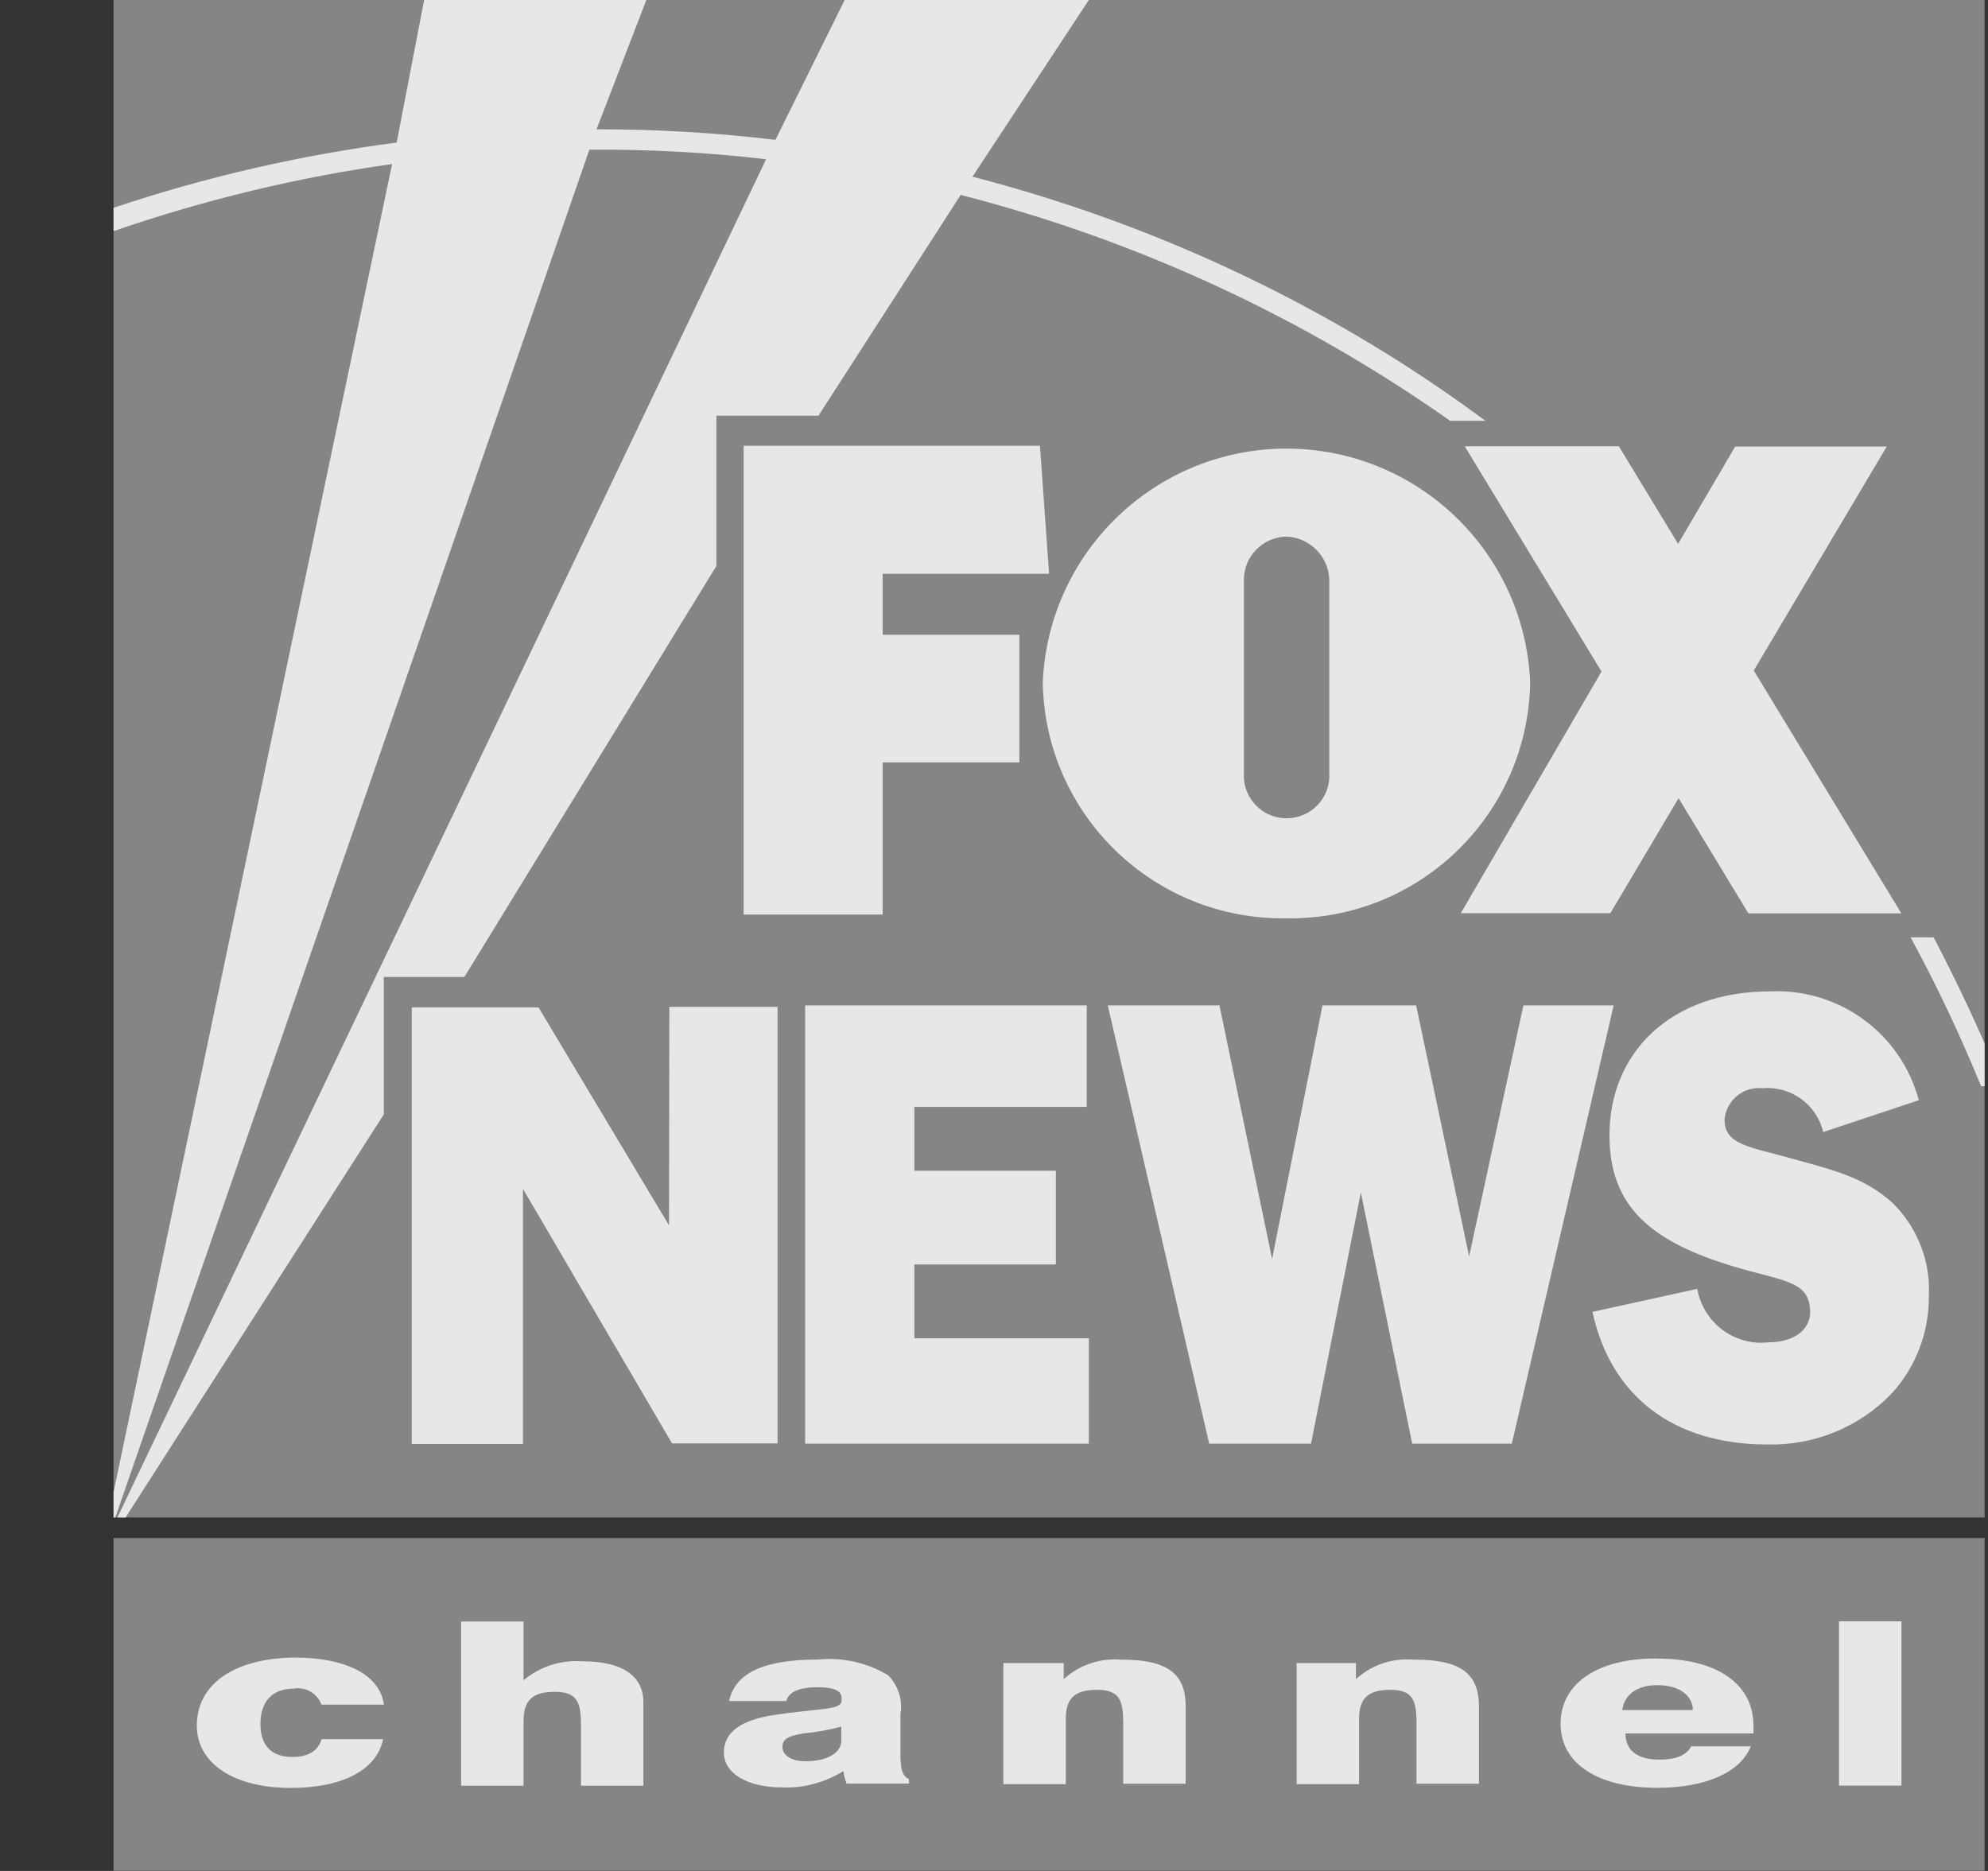
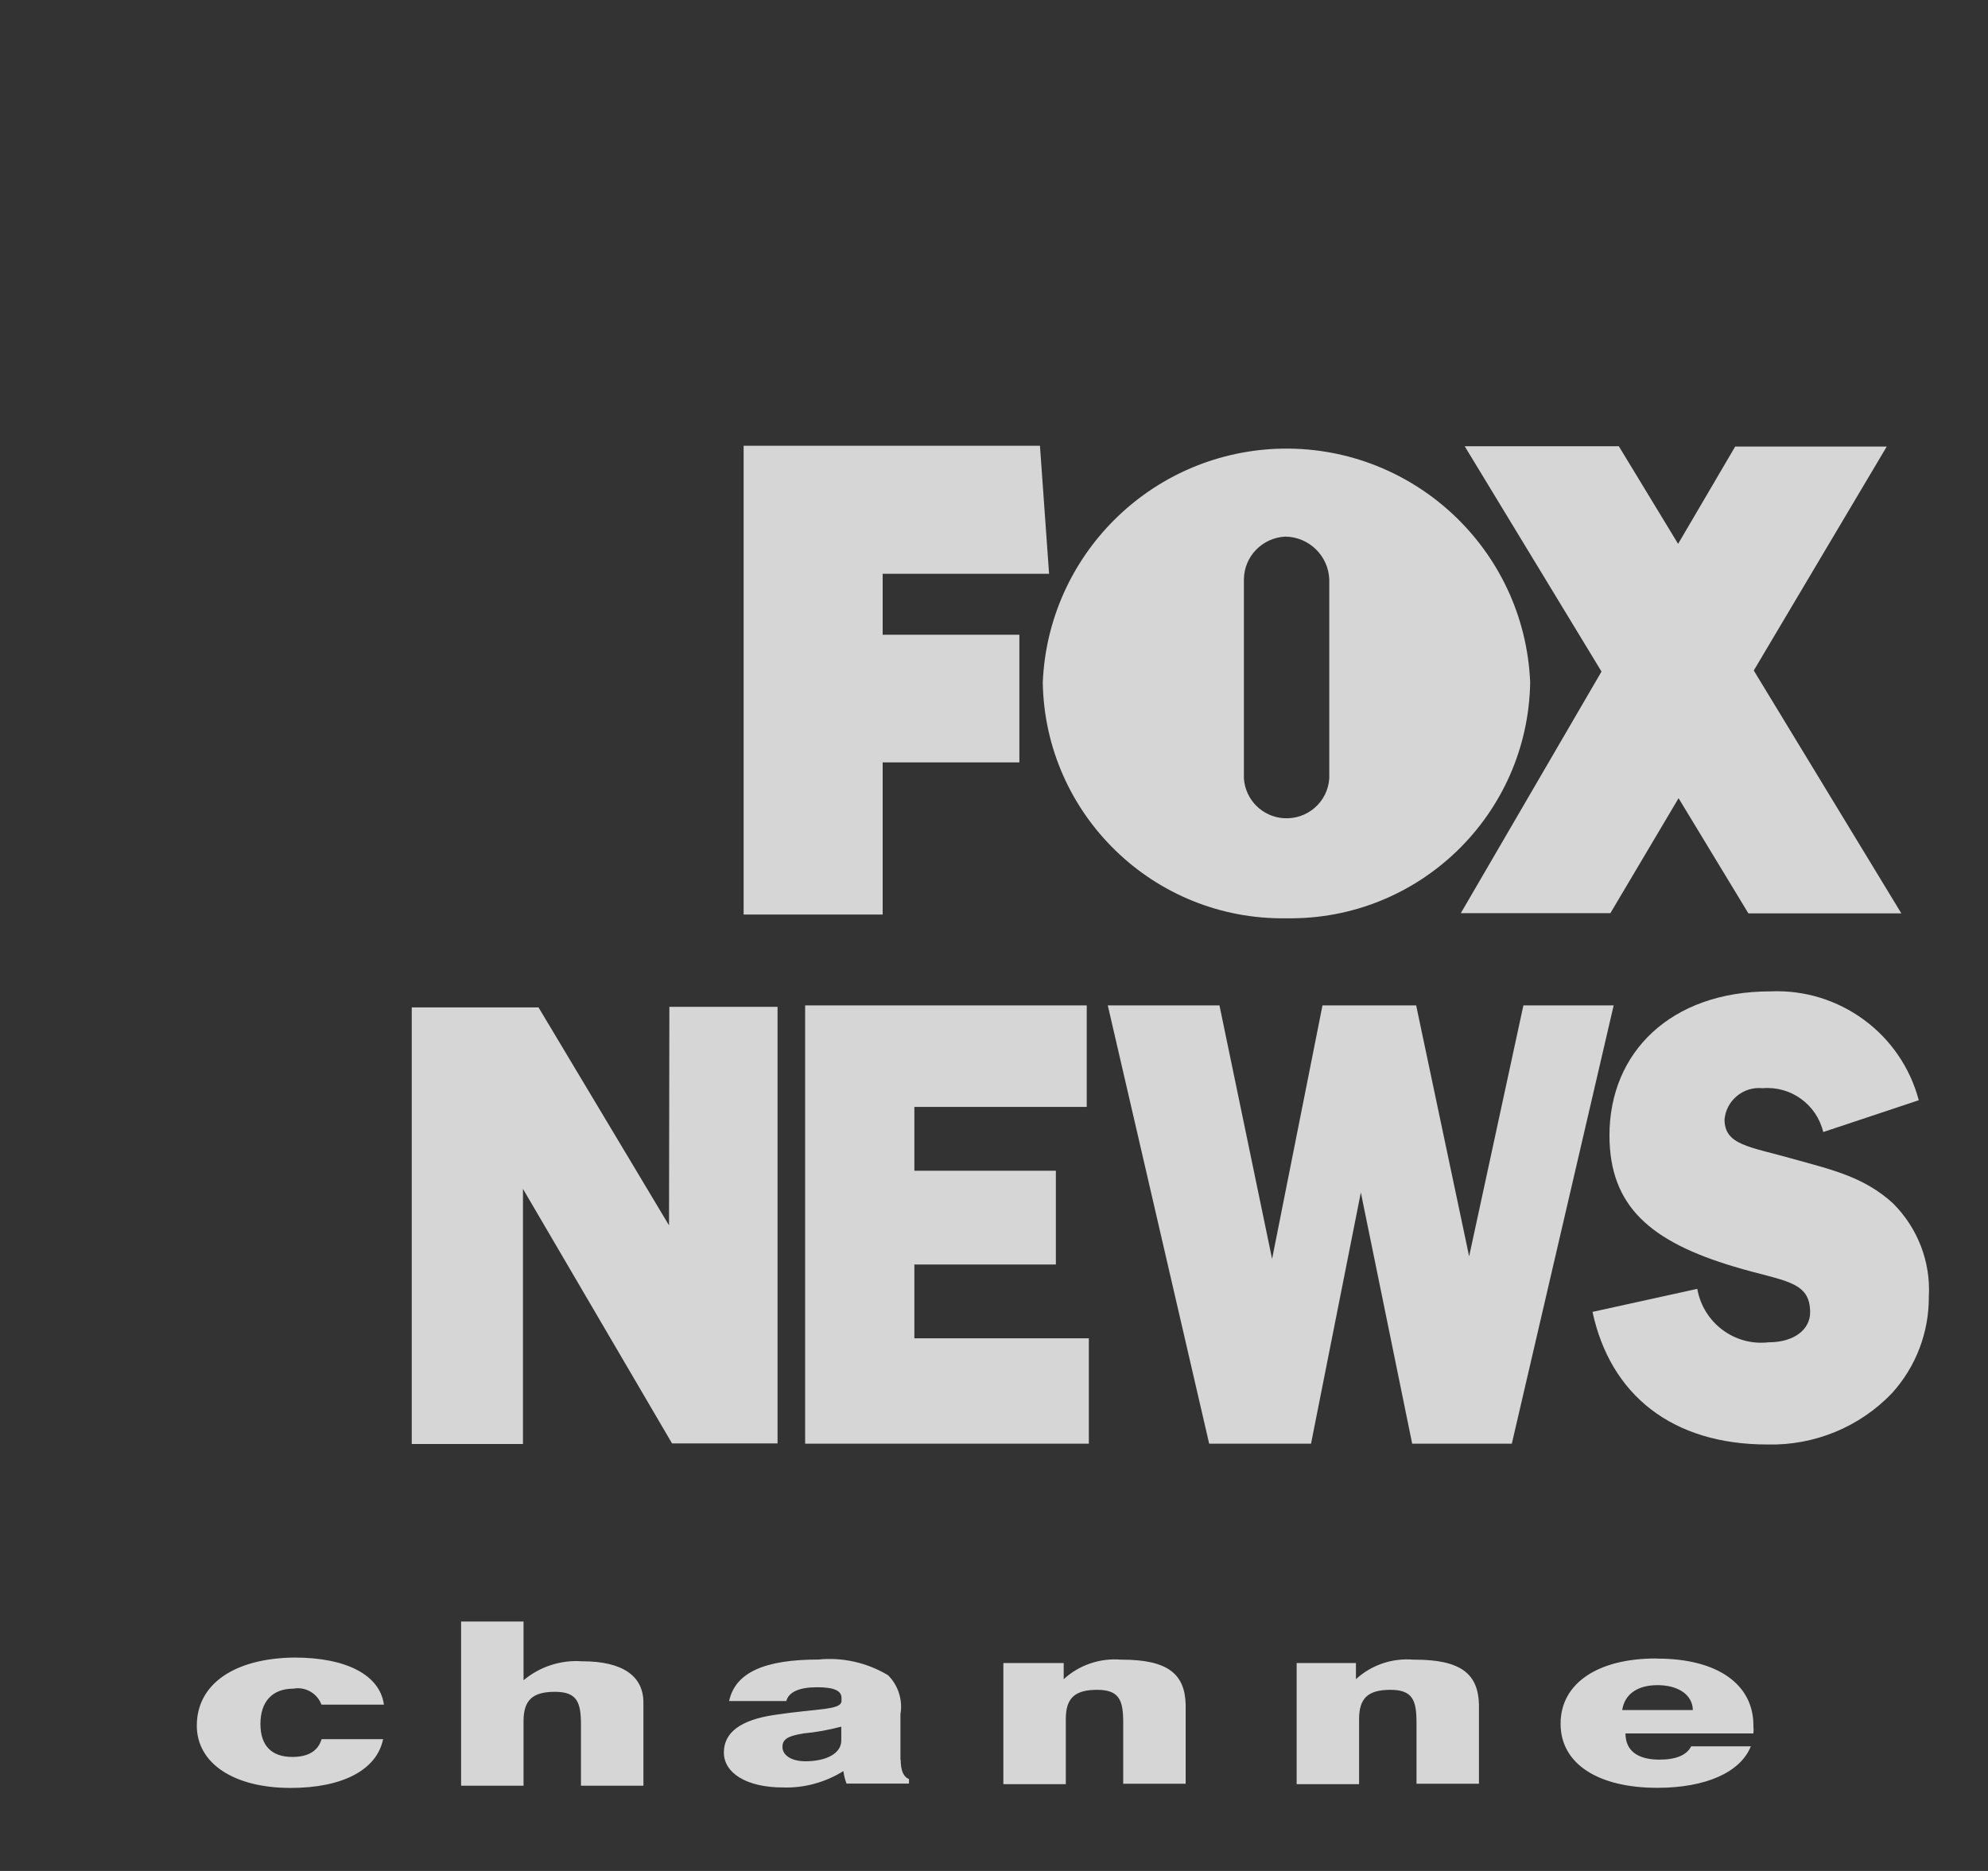
<svg xmlns="http://www.w3.org/2000/svg" width="17" height="16" viewBox="0 0 17 16" fill="none">
  <rect x="0" y="0" width="17" height="16" fill="#333333" stroke="none" />
  <g id="Fox_News_Channel_logo 1" clip-path="url(#clip0_214_12681)">
    <g id="Group">
-       <path id="bg-top" d="M0.971 0H16.971V12.977H0.971V0Z" fill="white" fill-opacity="0.4" />
-       <path id="bg-bottom" d="M0.971 13.153H16.971V15.998H0.971V13.153Z" fill="white" fill-opacity="0.4" />
-       <path id="kliegs" d="M16.971 9.289H16.941C16.763 8.854 16.563 8.429 16.338 8.016H16.535C16.691 8.314 16.836 8.615 16.971 8.922V9.289ZM0.971 1.777C1.758 1.513 2.568 1.327 3.392 1.219L3.627 0H5.527L5.101 1.106C5.613 1.105 6.123 1.135 6.631 1.196L7.223 0H9.311L8.316 1.511C9.637 1.853 10.893 2.402 12.039 3.139C12.267 3.286 12.488 3.44 12.703 3.599H12.401C11.136 2.708 9.717 2.052 8.215 1.667L6.999 3.555H6.126V4.84L3.971 8.355H3.282V9.53L1.074 12.977H1.004L6.551 1.362C6.049 1.303 5.544 1.276 5.04 1.28L0.986 12.977H0.971M0.971 12.761L3.353 1.403C2.546 1.516 1.752 1.708 0.981 1.973H0.971" fill="white" fill-opacity="0.8" />
      <path id="fox-news" d="M7.548 6.52H8.717V5.428H7.548V4.907H8.971L8.893 3.812H6.359V7.821H7.548V6.52ZM12.492 7.809H13.771L14.354 6.826L14.951 7.811H16.259L14.997 5.734L16.134 3.819H14.838L14.35 4.651L13.843 3.816H12.525L13.695 5.743L12.492 7.809ZM11.005 7.853C12.136 7.869 13.066 6.967 13.085 5.836C13.037 4.686 12.067 3.792 10.915 3.838C9.831 3.884 8.963 4.752 8.917 5.836C8.936 6.968 9.868 7.871 11.001 7.853H11.005ZM10.637 4.956C10.638 4.758 10.795 4.598 10.992 4.589C11.195 4.592 11.36 4.754 11.367 4.956V6.658C11.353 6.86 11.178 7.011 10.976 6.997C10.793 6.984 10.65 6.839 10.637 6.658V4.956ZM7.819 10.814H9.029V10.012H7.819V9.466H9.293V8.598H6.885V12.346H9.311V11.445H7.819V10.814ZM13.027 8.598L12.563 10.744L12.11 8.598H11.309L10.878 10.766L10.428 8.598H9.473L10.34 12.346H11.211L11.637 10.198L12.076 12.346H12.928L13.799 8.598H13.027ZM16.188 10.291C15.939 10.062 15.654 10.001 15.334 9.911C14.956 9.804 14.747 9.793 14.747 9.572C14.763 9.409 14.908 9.29 15.071 9.306C15.073 9.306 15.074 9.306 15.074 9.306C15.315 9.286 15.535 9.446 15.591 9.681L16.408 9.409C16.257 8.839 15.728 8.452 15.139 8.478C14.285 8.478 13.763 9.002 13.763 9.709C13.763 10.319 14.118 10.619 14.829 10.832C15.254 10.96 15.479 10.95 15.479 11.223C15.479 11.367 15.346 11.479 15.124 11.479C14.832 11.513 14.565 11.312 14.514 11.022L13.618 11.219C13.771 11.93 14.3 12.353 15.113 12.353C15.514 12.363 15.902 12.204 16.179 11.914C16.384 11.688 16.496 11.394 16.494 11.088C16.511 10.79 16.398 10.5 16.187 10.29H16.188V10.291ZM5.721 10.479L4.605 8.615H3.521V12.349H4.472V10.167L5.747 12.344H6.649V8.61H5.724L5.721 10.479Z" fill="white" fill-opacity="0.8" />
-       <path id="channel" d="M2.509 14.441C2.612 14.422 2.713 14.481 2.749 14.578H3.283C3.249 14.325 2.963 14.175 2.517 14.175C2.006 14.181 1.683 14.4 1.683 14.757C1.683 15.081 2.001 15.29 2.485 15.29C2.93 15.29 3.222 15.136 3.276 14.873H2.75C2.72 14.974 2.636 15.025 2.5 15.025C2.323 15.025 2.227 14.93 2.227 14.742C2.227 14.555 2.326 14.441 2.509 14.441ZM7.7 15.052V14.659C7.721 14.538 7.681 14.413 7.594 14.326C7.415 14.219 7.207 14.171 6.998 14.192C6.538 14.192 6.287 14.303 6.235 14.547H6.724C6.744 14.47 6.834 14.429 6.987 14.429C7.139 14.429 7.196 14.461 7.196 14.521V14.545C7.196 14.626 6.996 14.609 6.62 14.666C6.334 14.709 6.19 14.815 6.19 14.987C6.19 15.159 6.378 15.286 6.696 15.286C6.878 15.292 7.058 15.242 7.212 15.146C7.217 15.183 7.226 15.219 7.239 15.253H7.773V15.214C7.726 15.196 7.702 15.141 7.702 15.048L7.7 15.052ZM7.194 14.885C7.194 14.995 7.066 15.062 6.887 15.062C6.768 15.062 6.691 15.011 6.691 14.939C6.691 14.868 6.747 14.845 6.869 14.824C6.979 14.814 7.088 14.794 7.194 14.766V14.885ZM9.587 14.193C9.407 14.178 9.229 14.238 9.096 14.36V14.222H8.58V15.258H9.114V14.701C9.114 14.523 9.19 14.451 9.382 14.451C9.574 14.451 9.605 14.543 9.605 14.733V15.254H10.139V14.576C10.132 14.315 9.986 14.193 9.593 14.193H9.587ZM4.975 14.207C4.795 14.194 4.616 14.253 4.477 14.369V13.867H3.943V15.271H4.477V14.718C4.477 14.54 4.554 14.468 4.745 14.468C4.937 14.468 4.968 14.56 4.968 14.75V15.271H5.502V14.56C5.502 14.329 5.319 14.207 4.98 14.207H4.975ZM12.086 14.193C11.906 14.178 11.728 14.238 11.595 14.36V14.222H11.088V15.258H11.622V14.701C11.622 14.523 11.698 14.451 11.89 14.451C12.082 14.451 12.113 14.543 12.113 14.733V15.254H12.647V14.576C12.64 14.315 12.493 14.193 12.099 14.193H12.086ZM14.159 14.183C13.665 14.183 13.345 14.394 13.345 14.741C13.345 15.088 13.672 15.289 14.172 15.289C14.586 15.289 14.883 15.157 14.972 14.934H14.462C14.424 15.009 14.334 15.048 14.19 15.048C14.002 15.048 13.9 14.97 13.9 14.824H14.994C14.996 14.803 14.996 14.784 14.994 14.763C14.998 14.4 14.681 14.184 14.172 14.184L14.159 14.183ZM13.872 14.624C13.893 14.486 14.005 14.411 14.174 14.411C14.344 14.411 14.473 14.488 14.476 14.624H13.872ZM15.726 13.865V15.27H16.26V13.865H15.726Z" fill="white" fill-opacity="0.8" />
+       <path id="channel" d="M2.509 14.441C2.612 14.422 2.713 14.481 2.749 14.578H3.283C3.249 14.325 2.963 14.175 2.517 14.175C2.006 14.181 1.683 14.4 1.683 14.757C1.683 15.081 2.001 15.29 2.485 15.29C2.93 15.29 3.222 15.136 3.276 14.873H2.75C2.72 14.974 2.636 15.025 2.5 15.025C2.323 15.025 2.227 14.93 2.227 14.742C2.227 14.555 2.326 14.441 2.509 14.441ZM7.7 15.052V14.659C7.721 14.538 7.681 14.413 7.594 14.326C7.415 14.219 7.207 14.171 6.998 14.192C6.538 14.192 6.287 14.303 6.235 14.547H6.724C6.744 14.47 6.834 14.429 6.987 14.429C7.139 14.429 7.196 14.461 7.196 14.521V14.545C7.196 14.626 6.996 14.609 6.62 14.666C6.334 14.709 6.19 14.815 6.19 14.987C6.19 15.159 6.378 15.286 6.696 15.286C6.878 15.292 7.058 15.242 7.212 15.146C7.217 15.183 7.226 15.219 7.239 15.253H7.773V15.214C7.726 15.196 7.702 15.141 7.702 15.048L7.7 15.052ZM7.194 14.885C7.194 14.995 7.066 15.062 6.887 15.062C6.768 15.062 6.691 15.011 6.691 14.939C6.691 14.868 6.747 14.845 6.869 14.824C6.979 14.814 7.088 14.794 7.194 14.766V14.885ZM9.587 14.193C9.407 14.178 9.229 14.238 9.096 14.36V14.222H8.58V15.258H9.114V14.701C9.114 14.523 9.19 14.451 9.382 14.451C9.574 14.451 9.605 14.543 9.605 14.733V15.254H10.139V14.576C10.132 14.315 9.986 14.193 9.593 14.193H9.587ZM4.975 14.207C4.795 14.194 4.616 14.253 4.477 14.369V13.867H3.943V15.271H4.477V14.718C4.477 14.54 4.554 14.468 4.745 14.468C4.937 14.468 4.968 14.56 4.968 14.75V15.271H5.502V14.56C5.502 14.329 5.319 14.207 4.98 14.207H4.975ZM12.086 14.193C11.906 14.178 11.728 14.238 11.595 14.36V14.222H11.088V15.258H11.622V14.701C11.622 14.523 11.698 14.451 11.89 14.451C12.082 14.451 12.113 14.543 12.113 14.733V15.254H12.647V14.576C12.64 14.315 12.493 14.193 12.099 14.193H12.086ZM14.159 14.183C13.665 14.183 13.345 14.394 13.345 14.741C13.345 15.088 13.672 15.289 14.172 15.289C14.586 15.289 14.883 15.157 14.972 14.934H14.462C14.424 15.009 14.334 15.048 14.19 15.048C14.002 15.048 13.9 14.97 13.9 14.824H14.994C14.996 14.803 14.996 14.784 14.994 14.763C14.998 14.4 14.681 14.184 14.172 14.184L14.159 14.183ZM13.872 14.624C13.893 14.486 14.005 14.411 14.174 14.411C14.344 14.411 14.473 14.488 14.476 14.624H13.872ZM15.726 13.865V15.27H16.26H15.726Z" fill="white" fill-opacity="0.8" />
    </g>
  </g>
  <defs>
    <clipPath id="clip0_214_12681">
      <rect width="16" height="16" fill="white" transform="translate(0.971)" />
    </clipPath>
  </defs>
</svg>